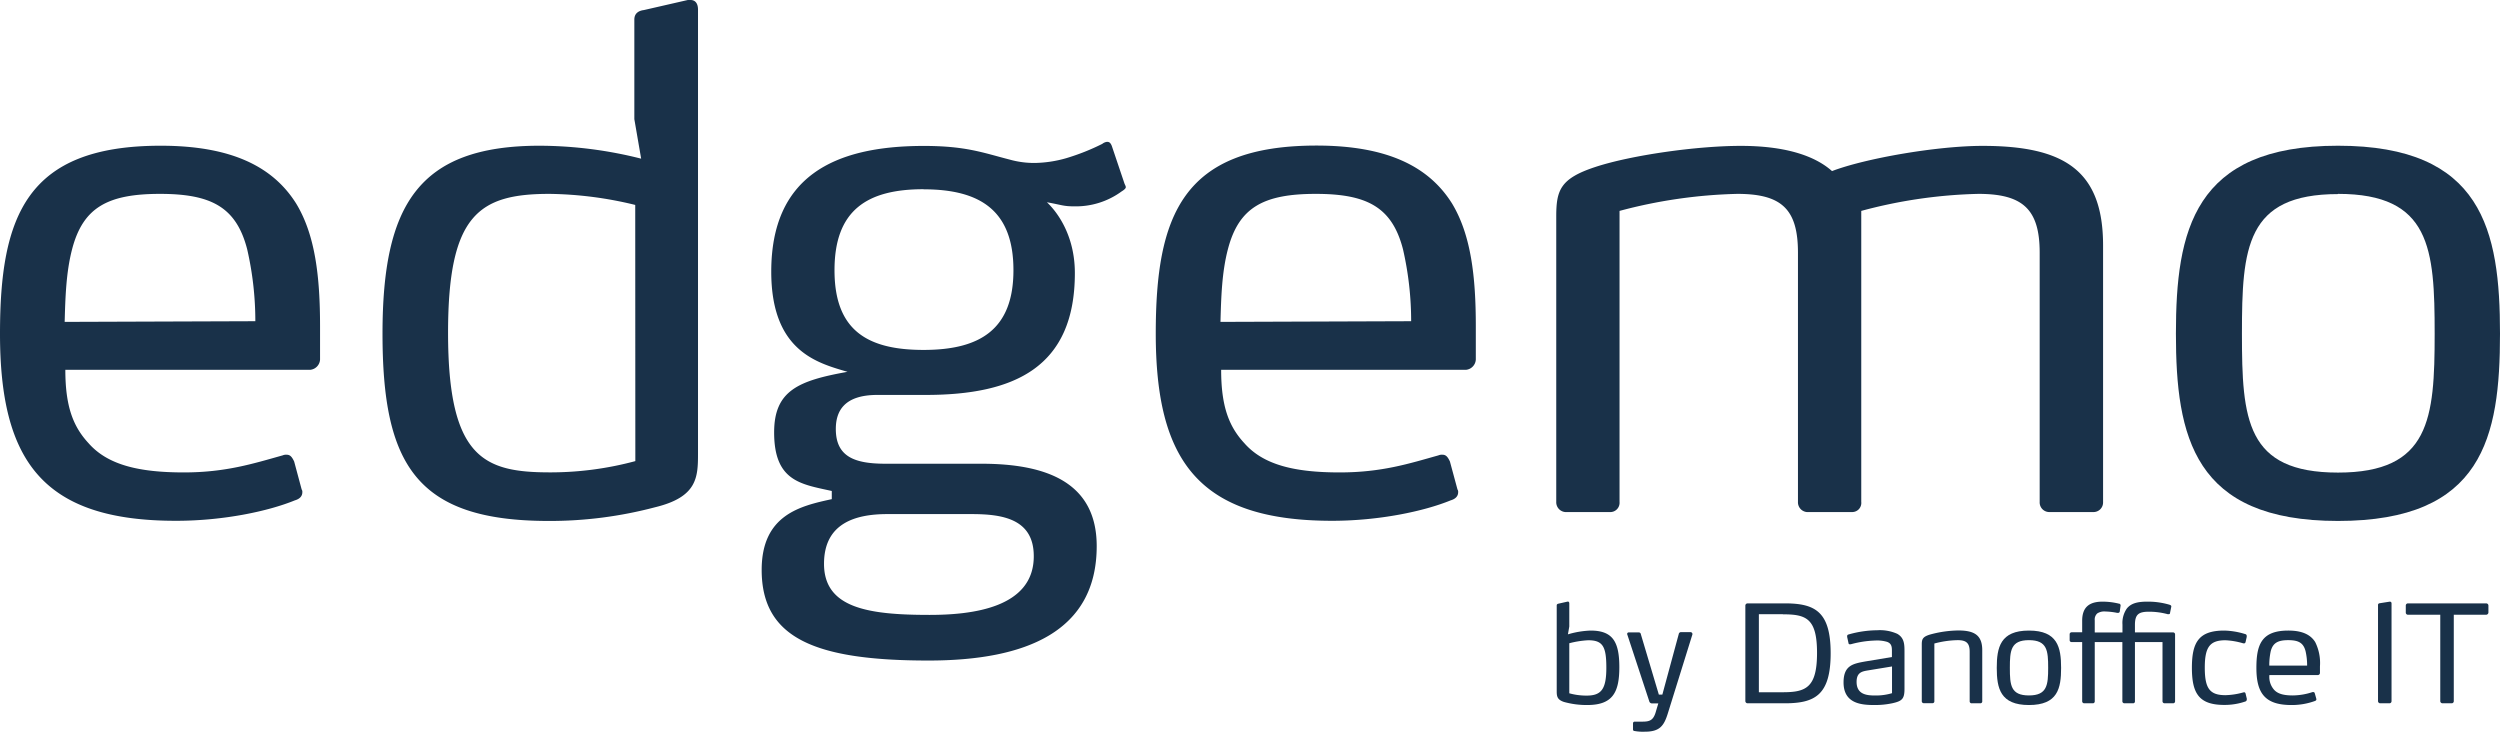
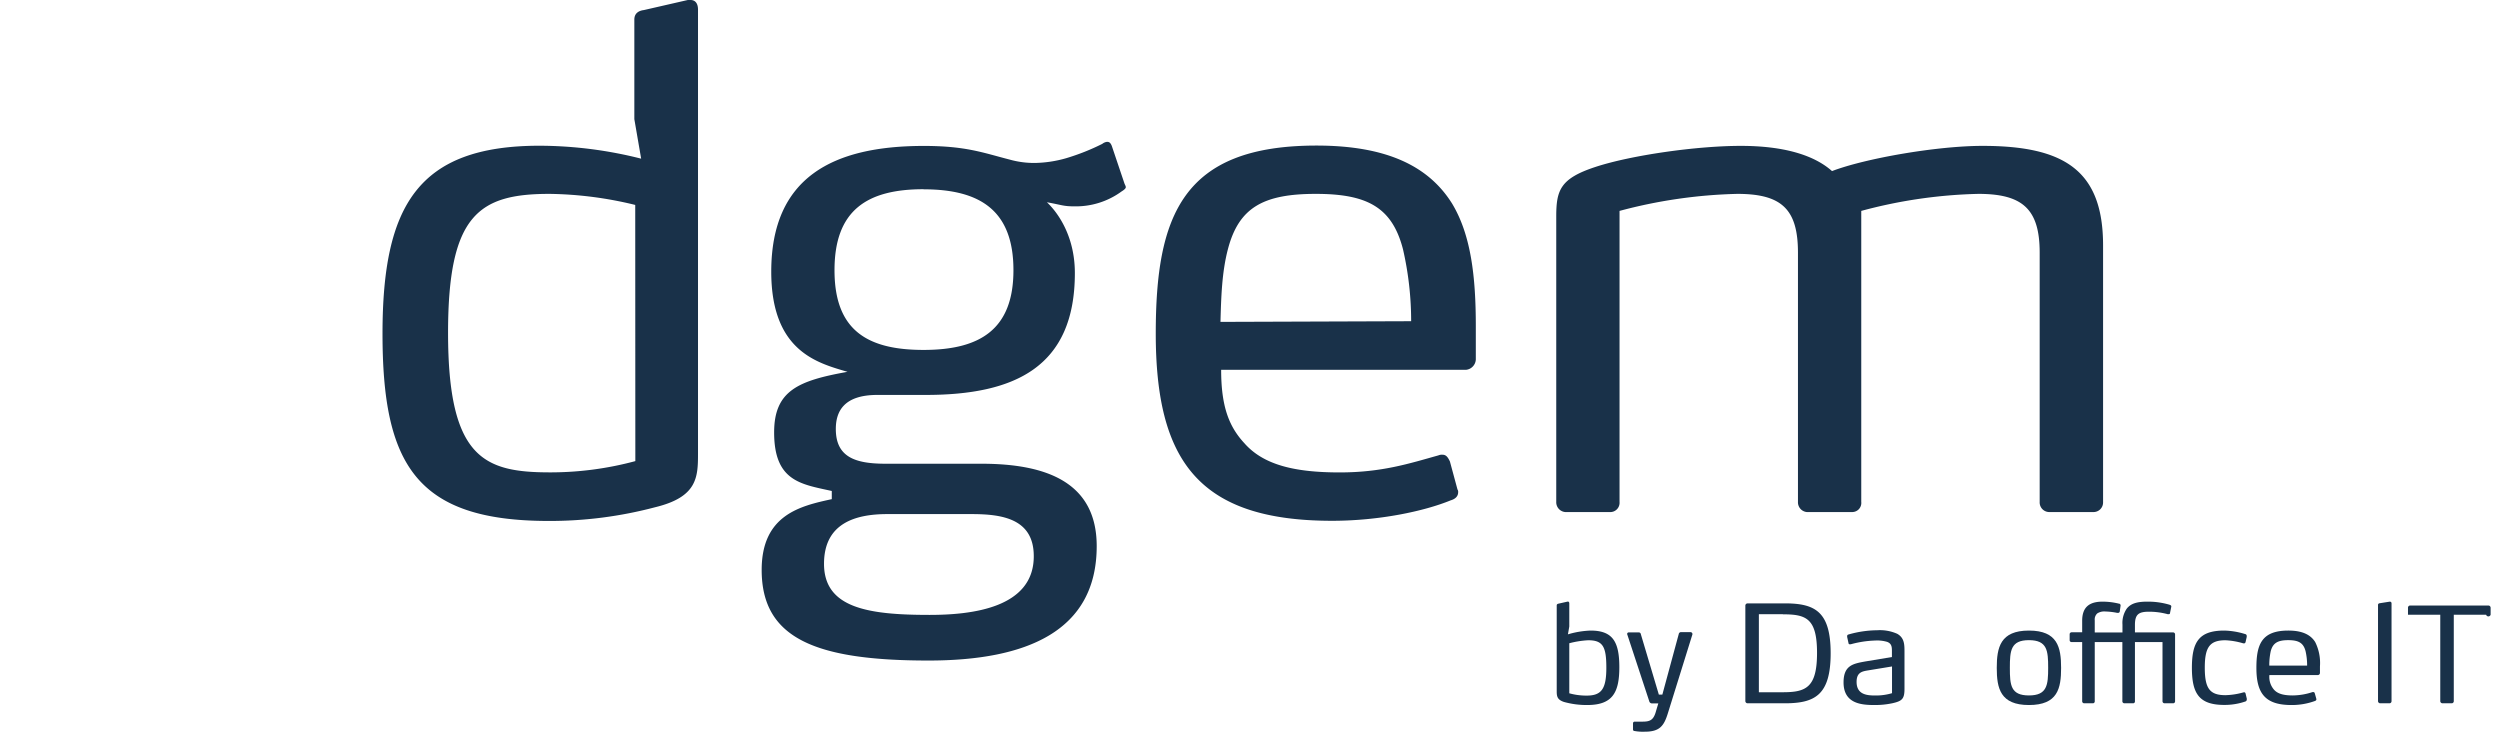
<svg xmlns="http://www.w3.org/2000/svg" id="Layer_1" data-name="Layer 1" viewBox="0 0 477.11 139.64">
  <defs>
    <style>.cls-1{fill:#193149;}</style>
  </defs>
  <path class="cls-1" d="M302.9,134.55a16.24,16.24,0,0,1-4.44-.59c-1.29-.44-1.37-1.08-1.37-2.09V115.56c0-.23.13-.31.36-.36l1.68-.38c.28-.06.36.15.36.36v4.38l-.26,1.5a17.18,17.18,0,0,1,4.31-.72c4.23,0,5.5,2.11,5.5,7S307.7,134.55,302.9,134.55Zm.2-12.36a17.68,17.68,0,0,0-3.61.57v9.55a12.06,12.06,0,0,0,3.33.44c2.81,0,3.74-1.27,3.74-5.32S305.89,122.19,303.1,122.19Z" />
  <path class="cls-1" d="M318.31,136.1c-.75,2.43-1.55,3.54-4.41,3.54a8.91,8.91,0,0,1-1.94-.13c-.25,0-.31-.18-.31-.31V138a.32.32,0,0,1,.34-.28l1.5,0c1.34,0,2-.28,2.45-1.67l.54-1.81h-1.21a.53.53,0,0,1-.52-.41l-4.18-12.7a.3.3,0,0,1,.31-.44h1.86a.4.4,0,0,1,.41.36l3.43,11.51h.67L320.38,121a.43.43,0,0,1,.46-.36h1.81a.37.37,0,0,1,.31.52Z" />
  <path class="cls-1" d="M340.6,134.22h-7.07a.43.43,0,0,1-.44-.41V115.56a.43.43,0,0,1,.44-.41h7.07c5.75,0,8.77,1.52,8.77,9.52S346.35,134.22,340.6,134.22Zm-.34-17h-4.59v14.89h4.57c4.44,0,6.53-.9,6.53-7.51S344.68,117.24,340.26,117.24Z" />
  <path class="cls-1" d="M361.24,134.19a15.83,15.83,0,0,1-3.41.36c-2.35,0-6-.13-6-4.31,0-3.27,1.83-3.58,4.12-4l5.11-.85v-1.14c0-.79-.05-1.42-.9-1.75a6.76,6.76,0,0,0-2.27-.26,19.87,19.87,0,0,0-4.7.72l-.18,0a.22.22,0,0,1-.23-.21l-.26-1.18a1.11,1.11,0,0,1,0-.18c0-.18.1-.26.28-.31a20.42,20.42,0,0,1,5.44-.8,8.14,8.14,0,0,1,3.82.67c1.35.75,1.4,2,1.4,3.33v7.19C363.46,133.37,363,133.78,361.24,134.19Zm-.16-7-4.51.74c-1.14.19-2.25.34-2.25,2.2,0,2.45,2,2.6,3.56,2.6a10.63,10.63,0,0,0,3.2-.44Z" />
-   <path class="cls-1" d="M377.91,134.22h-1.6a.37.37,0,0,1-.41-.39v-9.44c0-1.65-.62-2.22-2.3-2.22a18.29,18.29,0,0,0-4.44.64v11a.35.35,0,0,1-.38.39h-1.6a.38.38,0,0,1-.42-.39V123c0-1,.16-1.45,1.5-1.88a21.28,21.28,0,0,1,5.47-.8c3.1,0,4.57.93,4.57,3.76v9.73A.36.36,0,0,1,377.91,134.22Z" />
  <path class="cls-1" d="M387.21,134.55c-5.47,0-6.14-3.2-6.14-7.09s.67-7.12,6.14-7.12,6.14,3.2,6.14,7.12S392.71,134.55,387.21,134.55Zm0-12.38c-3.48,0-3.64,2-3.64,5.29s.16,5.26,3.64,5.26,3.67-2,3.67-5.26S390.72,122.17,387.21,122.17Z" />
  <path class="cls-1" d="M414.71,134.22h-1.6a.39.39,0,0,1-.41-.39v-11.3h-5.26v11.3a.35.35,0,0,1-.37.39h-1.62a.39.39,0,0,1-.41-.39v-11.3h-5.27v11.3a.36.36,0,0,1-.38.39h-1.61a.39.39,0,0,1-.41-.39v-11.3h-2a.35.35,0,0,1-.39-.36v-1.11a.37.37,0,0,1,.39-.39h2v-2.19c0-2.53,1.27-3.66,3.9-3.66a13.15,13.15,0,0,1,3.1.38c.2,0,.36.18.33.39l-.15,1.06a.31.31,0,0,1-.34.31.56.56,0,0,1-.18,0,12.79,12.79,0,0,0-2.22-.26,2.5,2.5,0,0,0-1.55.36,1.55,1.55,0,0,0-.49,1.32v2.32h5.29V119.2a4.82,4.82,0,0,1,.85-3.09c.78-.93,1.91-1.29,3.87-1.29a14.44,14.44,0,0,1,4.26.59c.23.08.36.18.34.36l-.24,1.19c0,.18-.1.25-.25.25a.9.9,0,0,1-.21,0,13.73,13.73,0,0,0-3.51-.47c-2,0-2.73.47-2.73,2.53v1.42h7.25a.38.38,0,0,1,.41.39v12.77A.37.37,0,0,1,414.71,134.22Z" />
  <path class="cls-1" d="M428.79,133.34c0,.23,0,.39-.23.52a12.16,12.16,0,0,1-4.08.67c-4.88,0-6.17-2.27-6.17-7.1s1.29-7.09,6.17-7.09a14.52,14.52,0,0,1,4,.67.34.34,0,0,1,.29.36.66.66,0,0,1,0,.2l-.21.93c-.05.24-.2.34-.51.26a14.26,14.26,0,0,0-3.33-.57c-3,0-3.95,1.3-3.95,5.24s.93,5.24,3.95,5.24a13.85,13.85,0,0,0,3.38-.52c.18-.05.39-.07.46.24Z" />
  <path class="cls-1" d="M442.75,128.44a.42.42,0,0,1-.36.39H433.1a3.72,3.72,0,0,0,.87,2.78c.73.83,1.91,1.11,3.62,1.11a12.35,12.35,0,0,0,3.74-.64l.18,0c.13,0,.2.08.26.26l.28,1c.05.21,0,.34-.26.44a12.88,12.88,0,0,1-4.49.77c-5.06,0-6.68-2.27-6.68-7.09,0-4.47,1-7.12,6.09-7.12,2.68,0,4.26.8,5.13,2.19a8.94,8.94,0,0,1,.91,4.64ZM440,124.26c-.42-1.6-1.37-2.09-3.31-2.09s-2.91.51-3.33,2.09a12.61,12.61,0,0,0-.28,2.76l7.22,0A12,12,0,0,0,440,124.26Z" />
  <path class="cls-1" d="M456,134.22h-1.73a.43.43,0,0,1-.44-.39V115.46c0-.23.15-.31.34-.34l1.9-.3c.24,0,.34.15.34.33v18.68A.4.4,0,0,1,456,134.22Z" />
-   <path class="cls-1" d="M474.46,117.32h-6.17v16.51a.4.4,0,0,1-.41.39h-1.73a.43.43,0,0,1-.44-.39V117.32h-6.16a.41.41,0,0,1-.42-.41v-1.35a.41.41,0,0,1,.42-.41h14.91a.43.43,0,0,1,.44.41v1.35A.45.45,0,0,1,474.46,117.32Z" />
-   <path class="cls-1" d="M61.08,68.62a2.08,2.08,0,0,1-1.82,1.95H12.47c0,6.88,1.43,10.78,4.42,14,3.64,4.16,9.62,5.59,18.2,5.59,8,0,13.25-1.69,18.84-3.25a1.65,1.65,0,0,1,.78-.13c.65,0,1,.39,1.43,1.3l1.43,5.33a.78.78,0,0,1,.13.52c0,.78-.52,1.3-1.43,1.56-5.07,2.08-13.65,3.9-22.61,3.9C8.19,99.42,0,88,0,63.68,0,41.2,5.07,27.81,30.67,27.81c13.51,0,21.44,4,25.86,11.05,3.64,6,4.55,14,4.55,23.39ZM47.17,47.56C45.09,39.51,40.29,37,30.54,37c-10,0-14.69,2.6-16.77,10.52-1.16,4.42-1.3,9.23-1.43,13.91l36.39-.13A61.37,61.37,0,0,0,47.17,47.56Z" />
+   <path class="cls-1" d="M474.46,117.32h-6.17v16.51a.4.4,0,0,1-.41.39h-1.73a.43.43,0,0,1-.44-.39V117.32h-6.16v-1.35a.41.41,0,0,1,.42-.41h14.91a.43.43,0,0,1,.44.41v1.35A.45.45,0,0,1,474.46,117.32Z" />
  <path class="cls-1" d="M125,96.81a78.37,78.37,0,0,1-20.27,2.61C79.41,99.42,73,88.63,73,63.68c0-24.43,6.75-35.87,30-35.87a79.67,79.67,0,0,1,19.36,2.47l-1.3-7.54v-19c0-1.17.78-1.69,1.82-1.82L131.26,0h.52c1,0,1.43.78,1.43,1.82V86.55C133.21,91.1,133.08,94.86,125,96.81Zm-3.77-57.7A72.08,72.08,0,0,0,104.88,37c-13.52,0-19.37,4-19.37,26.51,0,24,6.89,26.64,19.5,26.64A62.2,62.2,0,0,0,121.25,88Z" />
  <path class="cls-1" d="M214.85,35.74c0,.13-.13.39-.78.78A14.79,14.79,0,0,1,205,39.38c-2.08,0-2.34-.27-5.2-.78.39.39,5.33,4.8,5.33,13.51,0,17.93-11.44,23.26-28.46,23.26h-9.23c-6.37,0-7.93,3.12-7.93,6.5,0,5.33,3.64,6.63,9.49,6.63H187.3c12.35,0,22,3.51,22,15.72,0,16.25-13.39,21.84-32.1,21.84-21.71,0-31.84-4.29-31.84-17.29,0-10.53,7.4-12.21,13.38-13.51V93.7c-5.85-1.3-11-1.82-11-11.18,0-8,4.67-9.88,14-11.56-5.72-1.69-14.55-3.9-14.55-19.11,0-18.06,11.82-24,29.11-24,8.05,0,11.3,1.3,16.37,2.6a17.21,17.21,0,0,0,4.81.65,23,23,0,0,0,6-.91,42.51,42.51,0,0,0,6.88-2.73,1.76,1.76,0,0,1,.91-.39c.39,0,.65.13.91.78L214.59,35C214.72,35.35,214.85,35.48,214.85,35.74Zm-29.5,62.37h-16c-6.24,0-12.09,1.82-12.09,9.49,0,8.45,8.45,9.75,20.15,9.75,8,0,19.88-1.3,19.88-11.18C197.31,98.89,191.07,98.11,185.35,98.11Zm-9.09-62c-10.79,0-17,4-17,15.46s6.24,15.21,17,15.21,17.15-3.9,17.15-15.21S187.17,36.13,176.26,36.13Z" />
  <path class="cls-1" d="M281.65,68.62a2.08,2.08,0,0,1-1.81,1.95H233.05c0,6.88,1.43,10.78,4.42,14,3.64,4.16,9.62,5.59,18.19,5.59,8.06,0,13.26-1.69,18.84-3.25a1.71,1.71,0,0,1,.79-.13c.64,0,1,.39,1.42,1.3l1.44,5.33a.78.78,0,0,1,.13.52c0,.78-.53,1.3-1.43,1.56-5.07,2.08-13.65,3.9-22.62,3.9-25.47,0-33.66-11.44-33.66-35.74,0-22.48,5.07-35.87,30.67-35.87,13.52,0,21.45,4,25.87,11.05,3.63,6,4.54,14,4.54,23.39Zm-13.9-21.06C265.67,39.51,260.86,37,251.11,37c-10,0-14.68,2.6-16.76,10.52-1.17,4.42-1.3,9.23-1.43,13.91l36.39-.13A61.37,61.37,0,0,0,267.75,47.56Z" />
  <path class="cls-1" d="M399.4,97.72h-8.19a1.84,1.84,0,0,1-1.95-1.94V48.21C389.26,39.9,386,37,377.56,37a93.33,93.33,0,0,0-22.35,3.25V95.78a1.74,1.74,0,0,1-1.82,1.94H345.2a1.87,1.87,0,0,1-2.07-1.94V48.21C343.13,39.9,340,37,331.56,37a95,95,0,0,0-22.48,3.25V95.78a1.78,1.78,0,0,1-1.95,1.94h-8.06A1.88,1.88,0,0,1,297,95.78V41.33c0-5.07.78-7.28,7.54-9.49s19.23-4,27.68-4c8.06,0,13.9,1.69,17.41,4.81,6.5-2.47,20.14-4.81,28.73-4.81,15.59,0,23,4.68,23,19v49A1.83,1.83,0,0,1,399.4,97.72Z" />
-   <path class="cls-1" d="M446.19,99.42c-27.56,0-30.93-16.12-30.93-35.74s3.37-35.87,30.93-35.87,30.92,16.12,30.92,35.87S473.86,99.42,446.19,99.42Zm0-62.38c-17.55,0-18.33,10.26-18.33,26.64s.78,26.51,18.33,26.51,18.45-10.27,18.45-26.51S463.86,37,446.19,37Z" />
</svg>